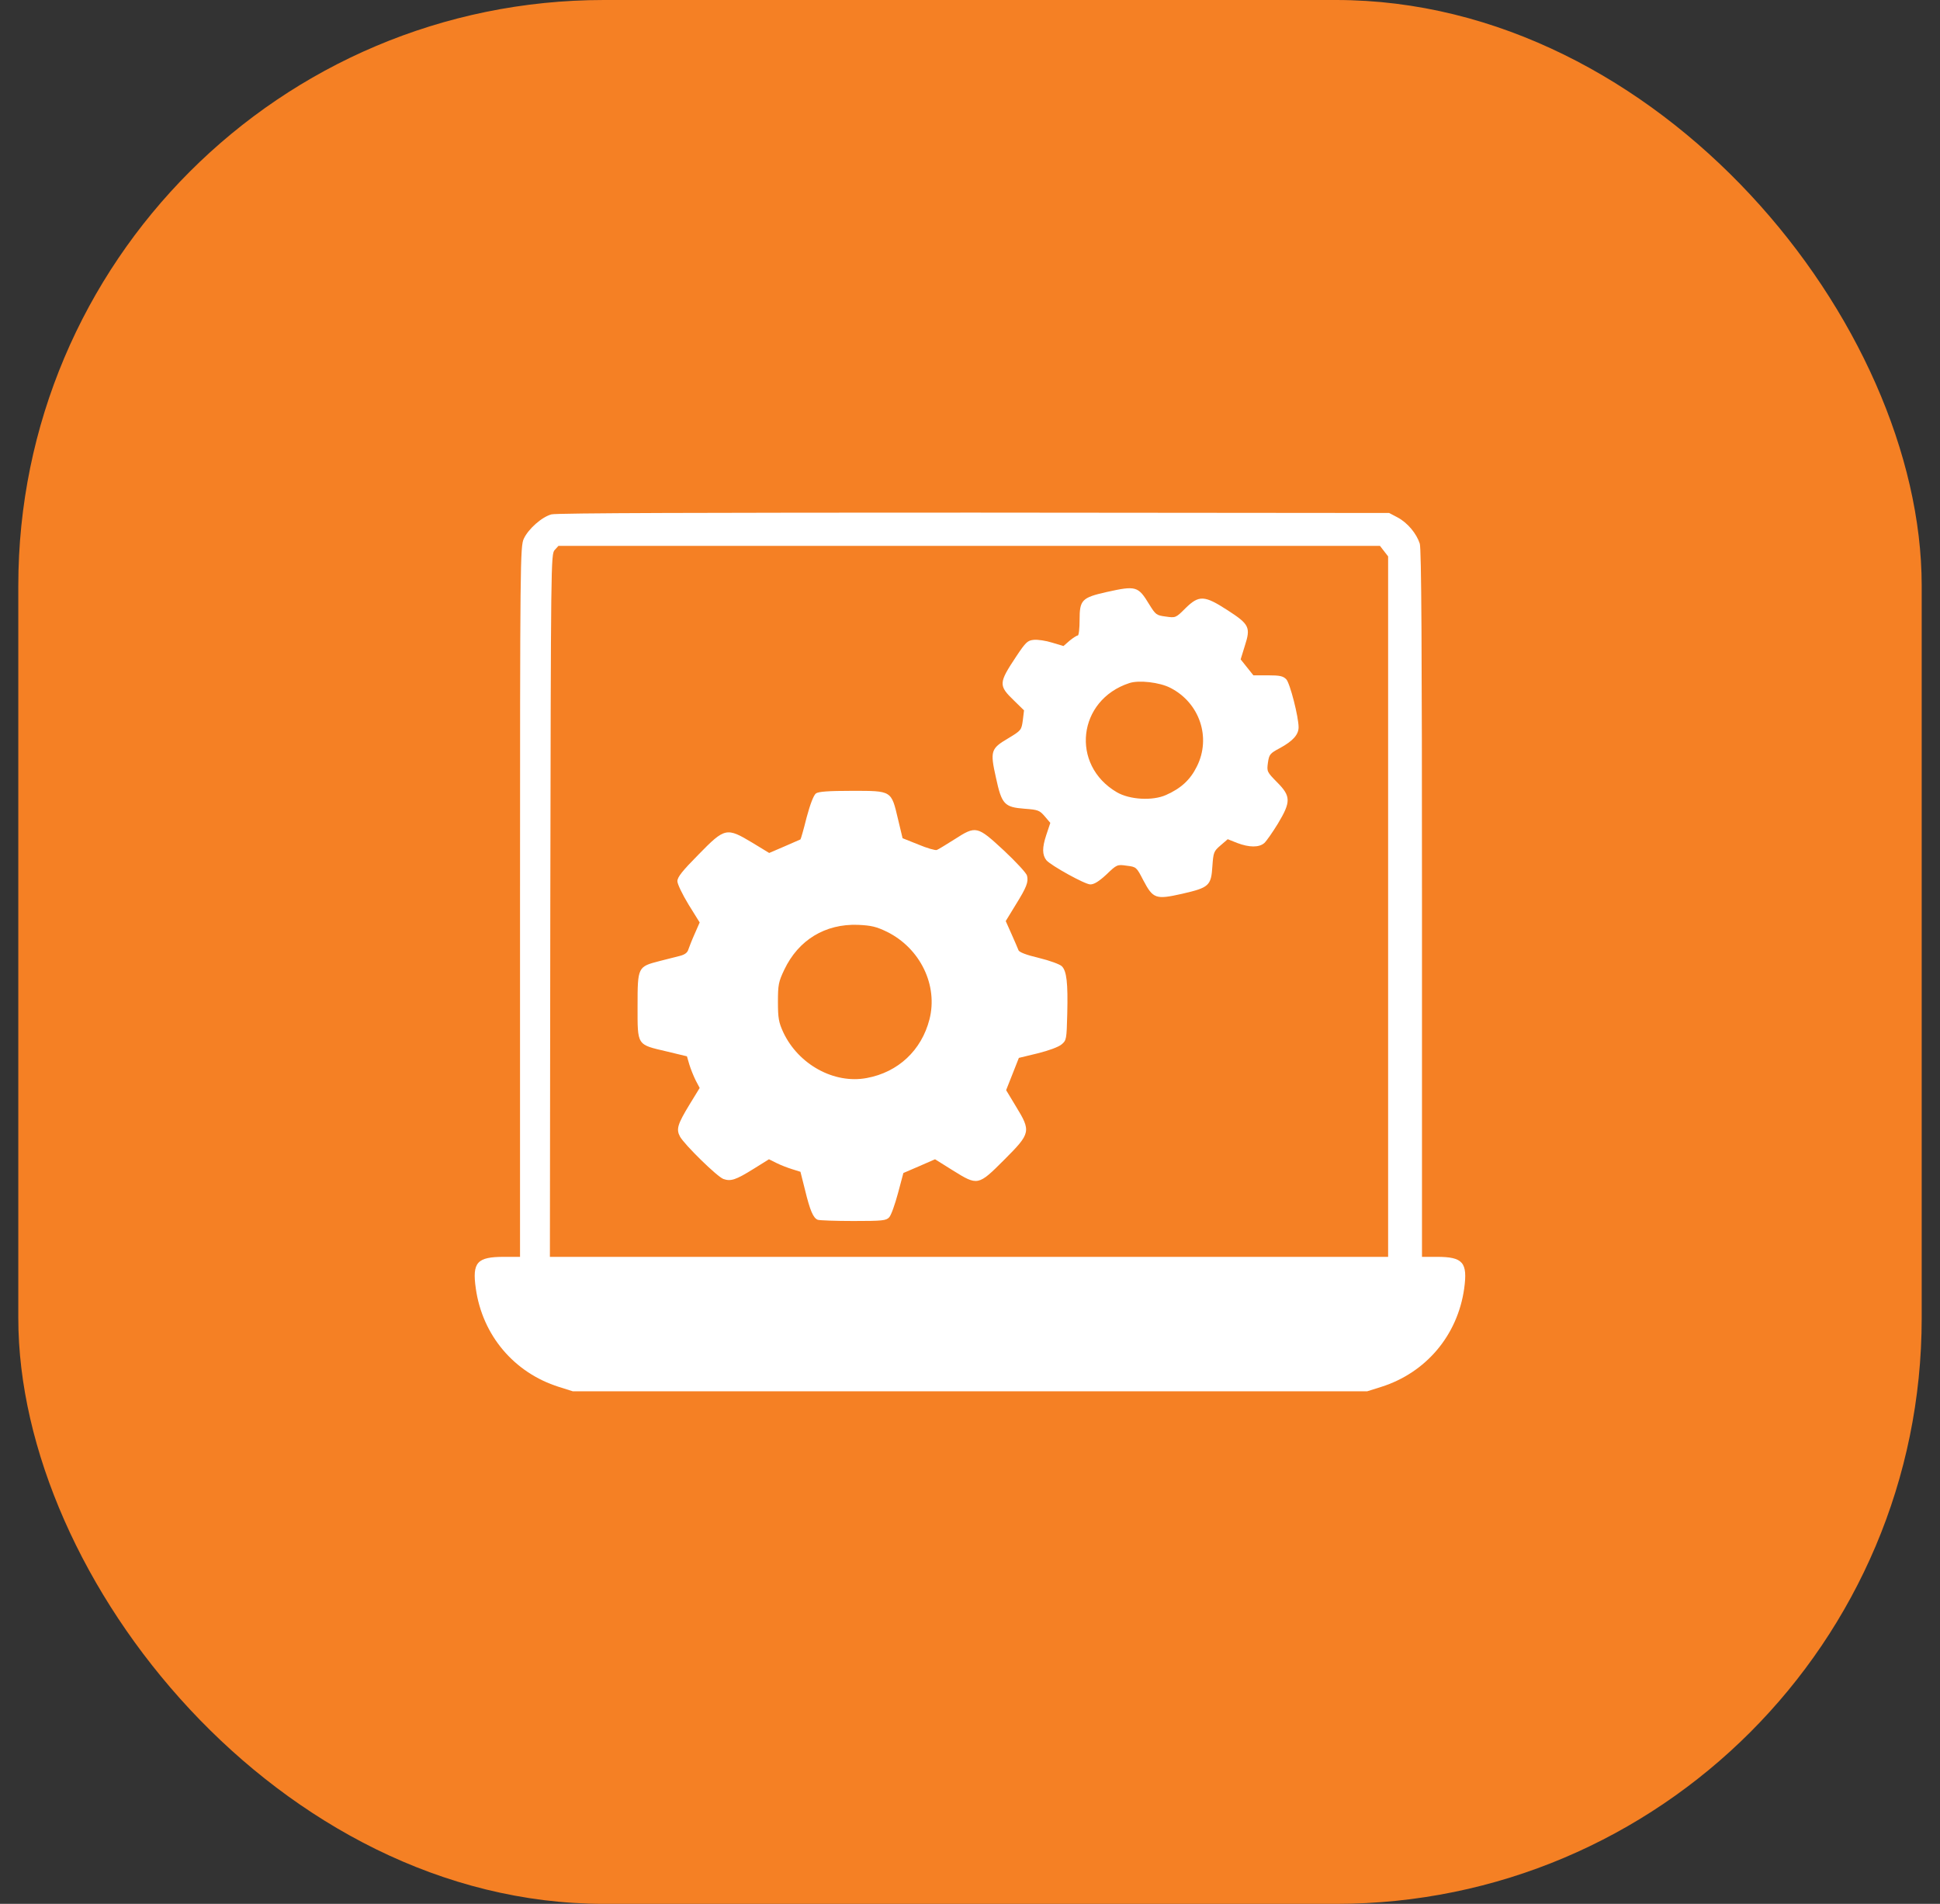
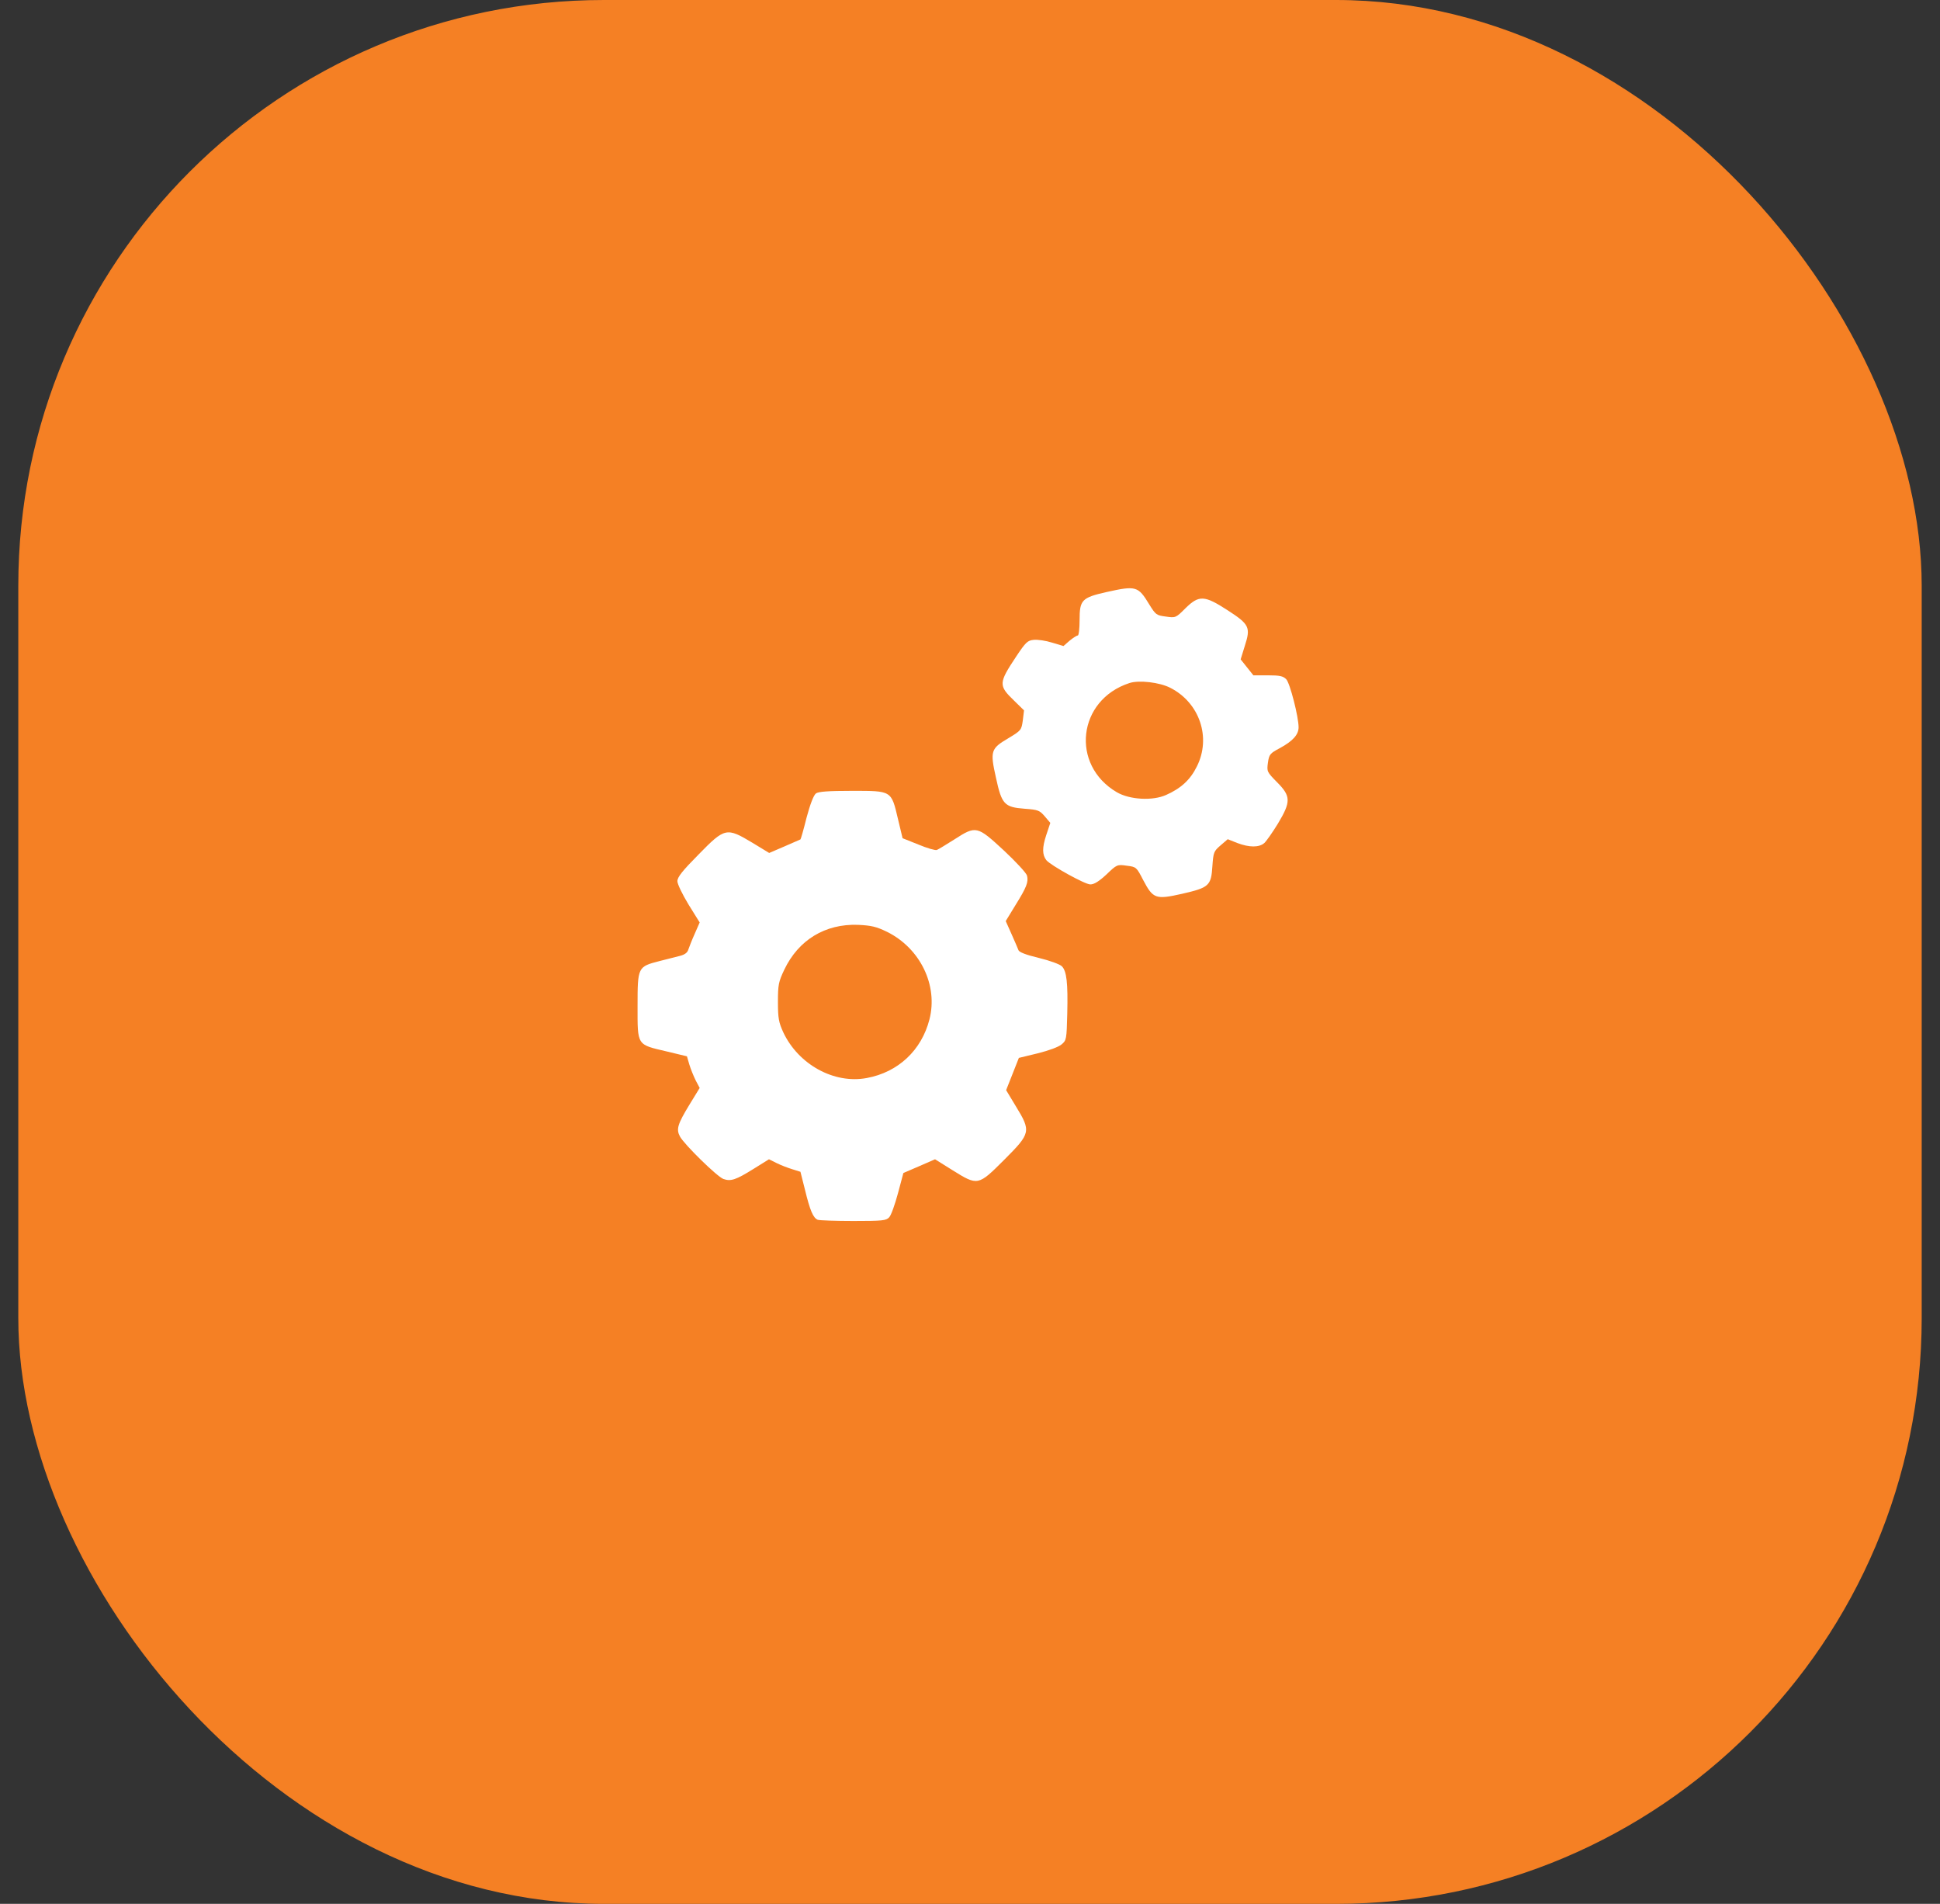
<svg xmlns="http://www.w3.org/2000/svg" width="53" height="52" viewBox="0 0 53 52" fill="none">
  <rect x="0" y="0" width="53" height="52" fill="#333333" stroke="none" />
  <rect x="0.5" width="52" height="52" rx="16" fill="#F58024" />
-   <path d="M15.066 14.049C14.8 14.12 14.435 14.447 14.31 14.713C14.212 14.925 14.207 15.328 14.207 24.63V34.328H13.772C13.032 34.328 12.896 34.475 12.999 35.193C13.179 36.471 14.044 37.494 15.268 37.88L15.648 38H26.5H37.352L37.733 37.88C38.957 37.494 39.822 36.471 40.001 35.193C40.099 34.481 39.969 34.328 39.256 34.328H38.848V24.695C38.848 17.629 38.832 15.001 38.788 14.849C38.701 14.577 38.457 14.278 38.179 14.131L37.951 14.011L26.609 14.001C19.347 14.001 15.197 14.011 15.066 14.049ZM37.809 15.05L37.923 15.197V24.76V34.328H26.473H15.023L15.034 24.733C15.05 15.382 15.05 15.137 15.153 15.023L15.257 14.909H26.479H37.7L37.809 15.05Z" fill="white" />
  <path d="M30.228 16.171C29.553 16.323 29.494 16.389 29.494 16.932C29.494 17.166 29.472 17.357 29.445 17.357C29.417 17.357 29.314 17.422 29.222 17.498L29.053 17.645L28.743 17.552C28.574 17.498 28.346 17.465 28.242 17.476C28.074 17.493 28.025 17.536 27.764 17.928C27.28 18.657 27.274 18.722 27.704 19.136L27.976 19.402L27.943 19.674C27.905 19.941 27.9 19.951 27.546 20.164C27.067 20.446 27.046 20.512 27.209 21.241C27.367 21.97 27.437 22.046 27.992 22.089C28.362 22.116 28.4 22.133 28.542 22.296L28.694 22.475L28.58 22.818C28.471 23.15 28.471 23.346 28.585 23.493C28.699 23.634 29.64 24.156 29.787 24.156C29.891 24.156 30.021 24.075 30.228 23.884C30.511 23.612 30.522 23.607 30.783 23.645C31.044 23.677 31.049 23.683 31.234 24.042C31.501 24.548 31.572 24.575 32.295 24.412C33.029 24.243 33.089 24.194 33.122 23.656C33.149 23.28 33.16 23.248 33.345 23.09L33.541 22.921L33.802 23.025C34.133 23.15 34.4 23.15 34.541 23.025C34.596 22.976 34.764 22.736 34.911 22.497C35.27 21.899 35.27 21.747 34.89 21.366C34.612 21.083 34.607 21.072 34.639 20.833C34.672 20.604 34.694 20.577 34.971 20.43C35.319 20.24 35.477 20.066 35.477 19.864C35.477 19.581 35.243 18.662 35.14 18.553C35.053 18.466 34.971 18.445 34.639 18.445H34.242L34.068 18.227L33.894 18.009L34.008 17.64C34.172 17.134 34.133 17.052 33.535 16.666C32.904 16.258 32.757 16.247 32.382 16.617C32.121 16.878 32.115 16.878 31.849 16.84C31.593 16.807 31.572 16.791 31.397 16.508C31.093 16.008 31.038 15.991 30.228 16.171ZM31.974 18.787C32.774 19.195 33.095 20.147 32.697 20.936C32.518 21.3 32.262 21.534 31.854 21.714C31.49 21.877 30.864 21.844 30.511 21.638C29.238 20.892 29.439 19.119 30.853 18.657C31.114 18.57 31.68 18.635 31.974 18.787Z" fill="white" />
  <path d="M22.292 21.67C22.227 21.719 22.134 21.964 22.036 22.328C21.955 22.655 21.878 22.921 21.868 22.927C21.857 22.932 21.661 23.019 21.433 23.117L21.014 23.297L20.557 23.019C19.85 22.595 19.806 22.601 19.088 23.335C18.642 23.786 18.506 23.955 18.506 24.069C18.506 24.145 18.642 24.428 18.811 24.706L19.115 25.195L18.979 25.505C18.903 25.674 18.827 25.87 18.805 25.935C18.783 26.017 18.707 26.076 18.571 26.109C18.462 26.136 18.212 26.201 18.016 26.25C17.424 26.403 17.418 26.408 17.418 27.48C17.418 28.573 17.391 28.524 18.223 28.72L18.767 28.851L18.832 29.074C18.87 29.199 18.947 29.389 19.006 29.509L19.115 29.715L18.838 30.167C18.511 30.706 18.468 30.841 18.577 31.043C18.696 31.26 19.588 32.136 19.762 32.201C19.964 32.272 20.1 32.229 20.589 31.924L21.008 31.663L21.215 31.766C21.324 31.821 21.52 31.897 21.645 31.935L21.868 32.005L21.993 32.501C22.129 33.061 22.216 33.267 22.341 33.316C22.39 33.333 22.831 33.349 23.315 33.349C24.114 33.349 24.212 33.338 24.294 33.246C24.348 33.186 24.451 32.892 24.533 32.588L24.68 32.038L25.11 31.853L25.545 31.663L26.023 31.962C26.714 32.392 26.72 32.392 27.438 31.674C28.161 30.95 28.172 30.901 27.753 30.216L27.487 29.775L27.661 29.335L27.835 28.894L28.352 28.769C28.656 28.693 28.923 28.595 29.004 28.524C29.135 28.415 29.14 28.383 29.157 27.686C29.178 26.843 29.14 26.522 29.01 26.392C28.956 26.337 28.673 26.234 28.379 26.163C28.036 26.082 27.84 26.006 27.824 25.951C27.808 25.908 27.721 25.706 27.634 25.511L27.476 25.157L27.742 24.722C28.047 24.232 28.101 24.091 28.058 23.917C28.042 23.846 27.753 23.536 27.422 23.226C26.693 22.552 26.665 22.546 26.073 22.927C25.849 23.068 25.637 23.199 25.594 23.215C25.556 23.232 25.327 23.166 25.093 23.068L24.658 22.894L24.533 22.372C24.348 21.589 24.37 21.6 23.276 21.6C22.624 21.6 22.363 21.621 22.292 21.67ZM24.234 25.451C25.142 25.902 25.632 26.914 25.392 27.844C25.175 28.687 24.538 29.286 23.679 29.444C22.787 29.612 21.813 29.074 21.4 28.198C21.275 27.926 21.253 27.812 21.253 27.366C21.253 26.898 21.269 26.816 21.427 26.484C21.813 25.674 22.542 25.228 23.44 25.26C23.804 25.277 23.94 25.309 24.234 25.451Z" fill="white" />
</svg>